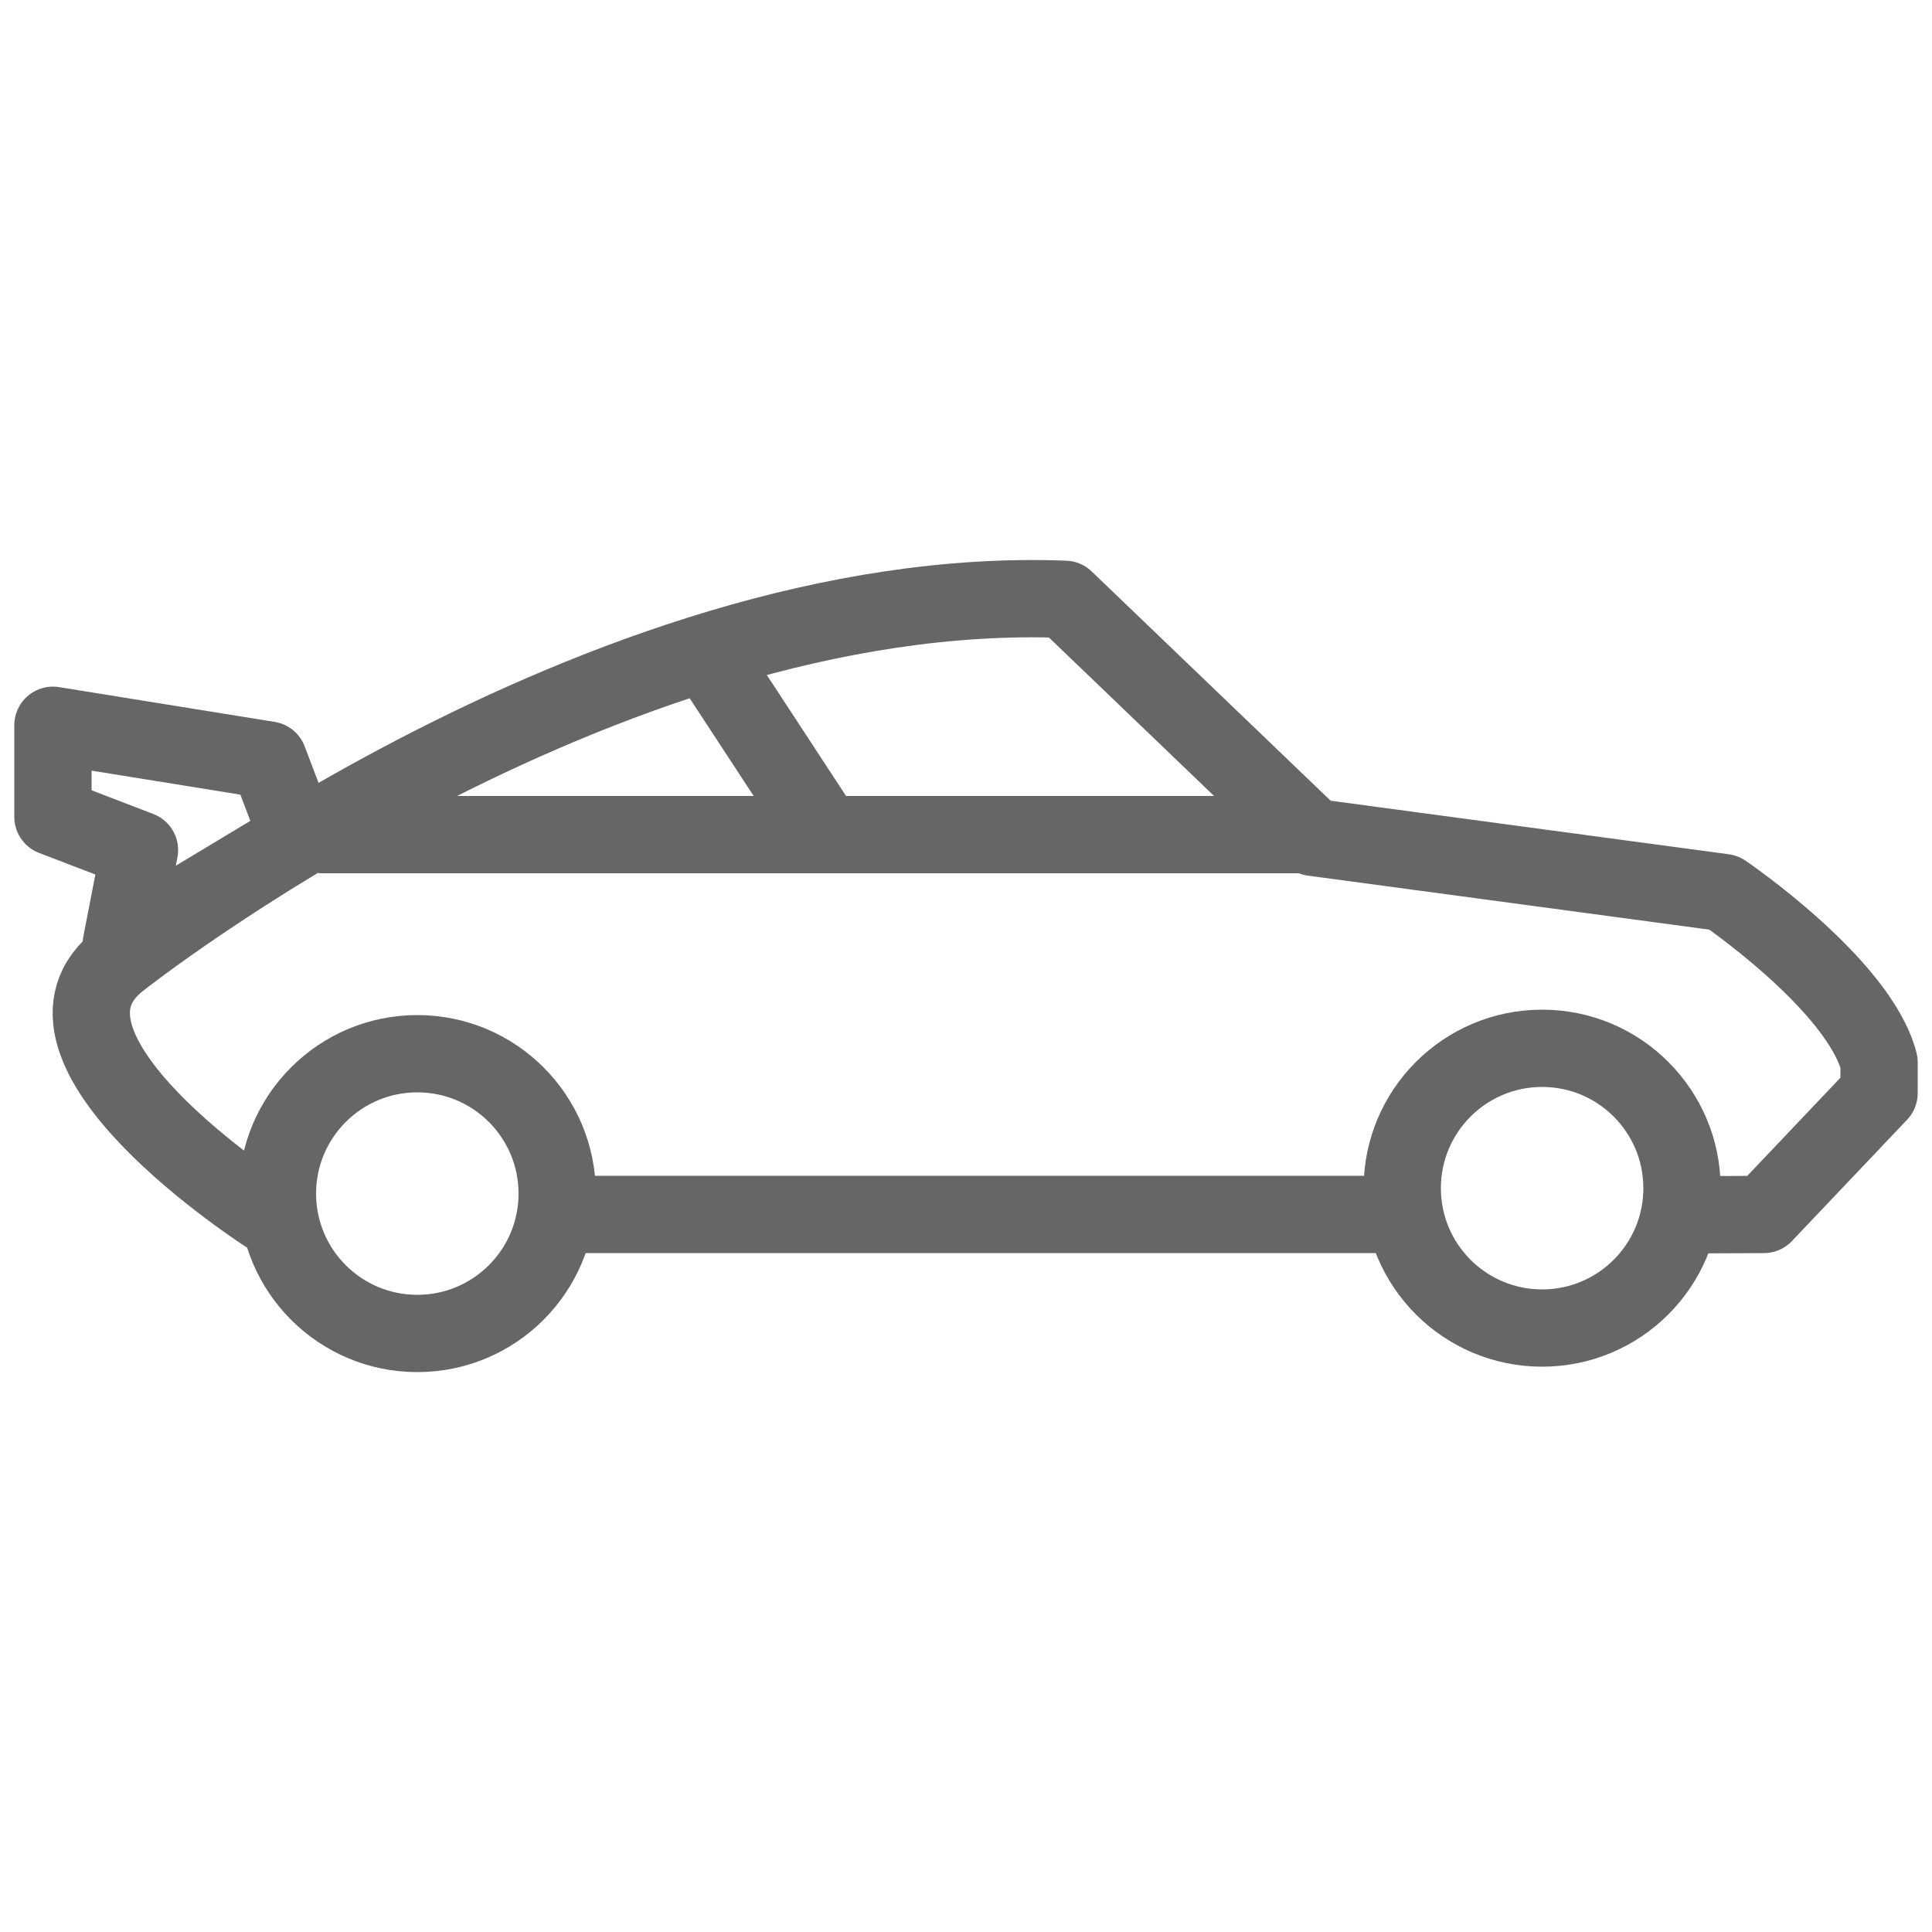
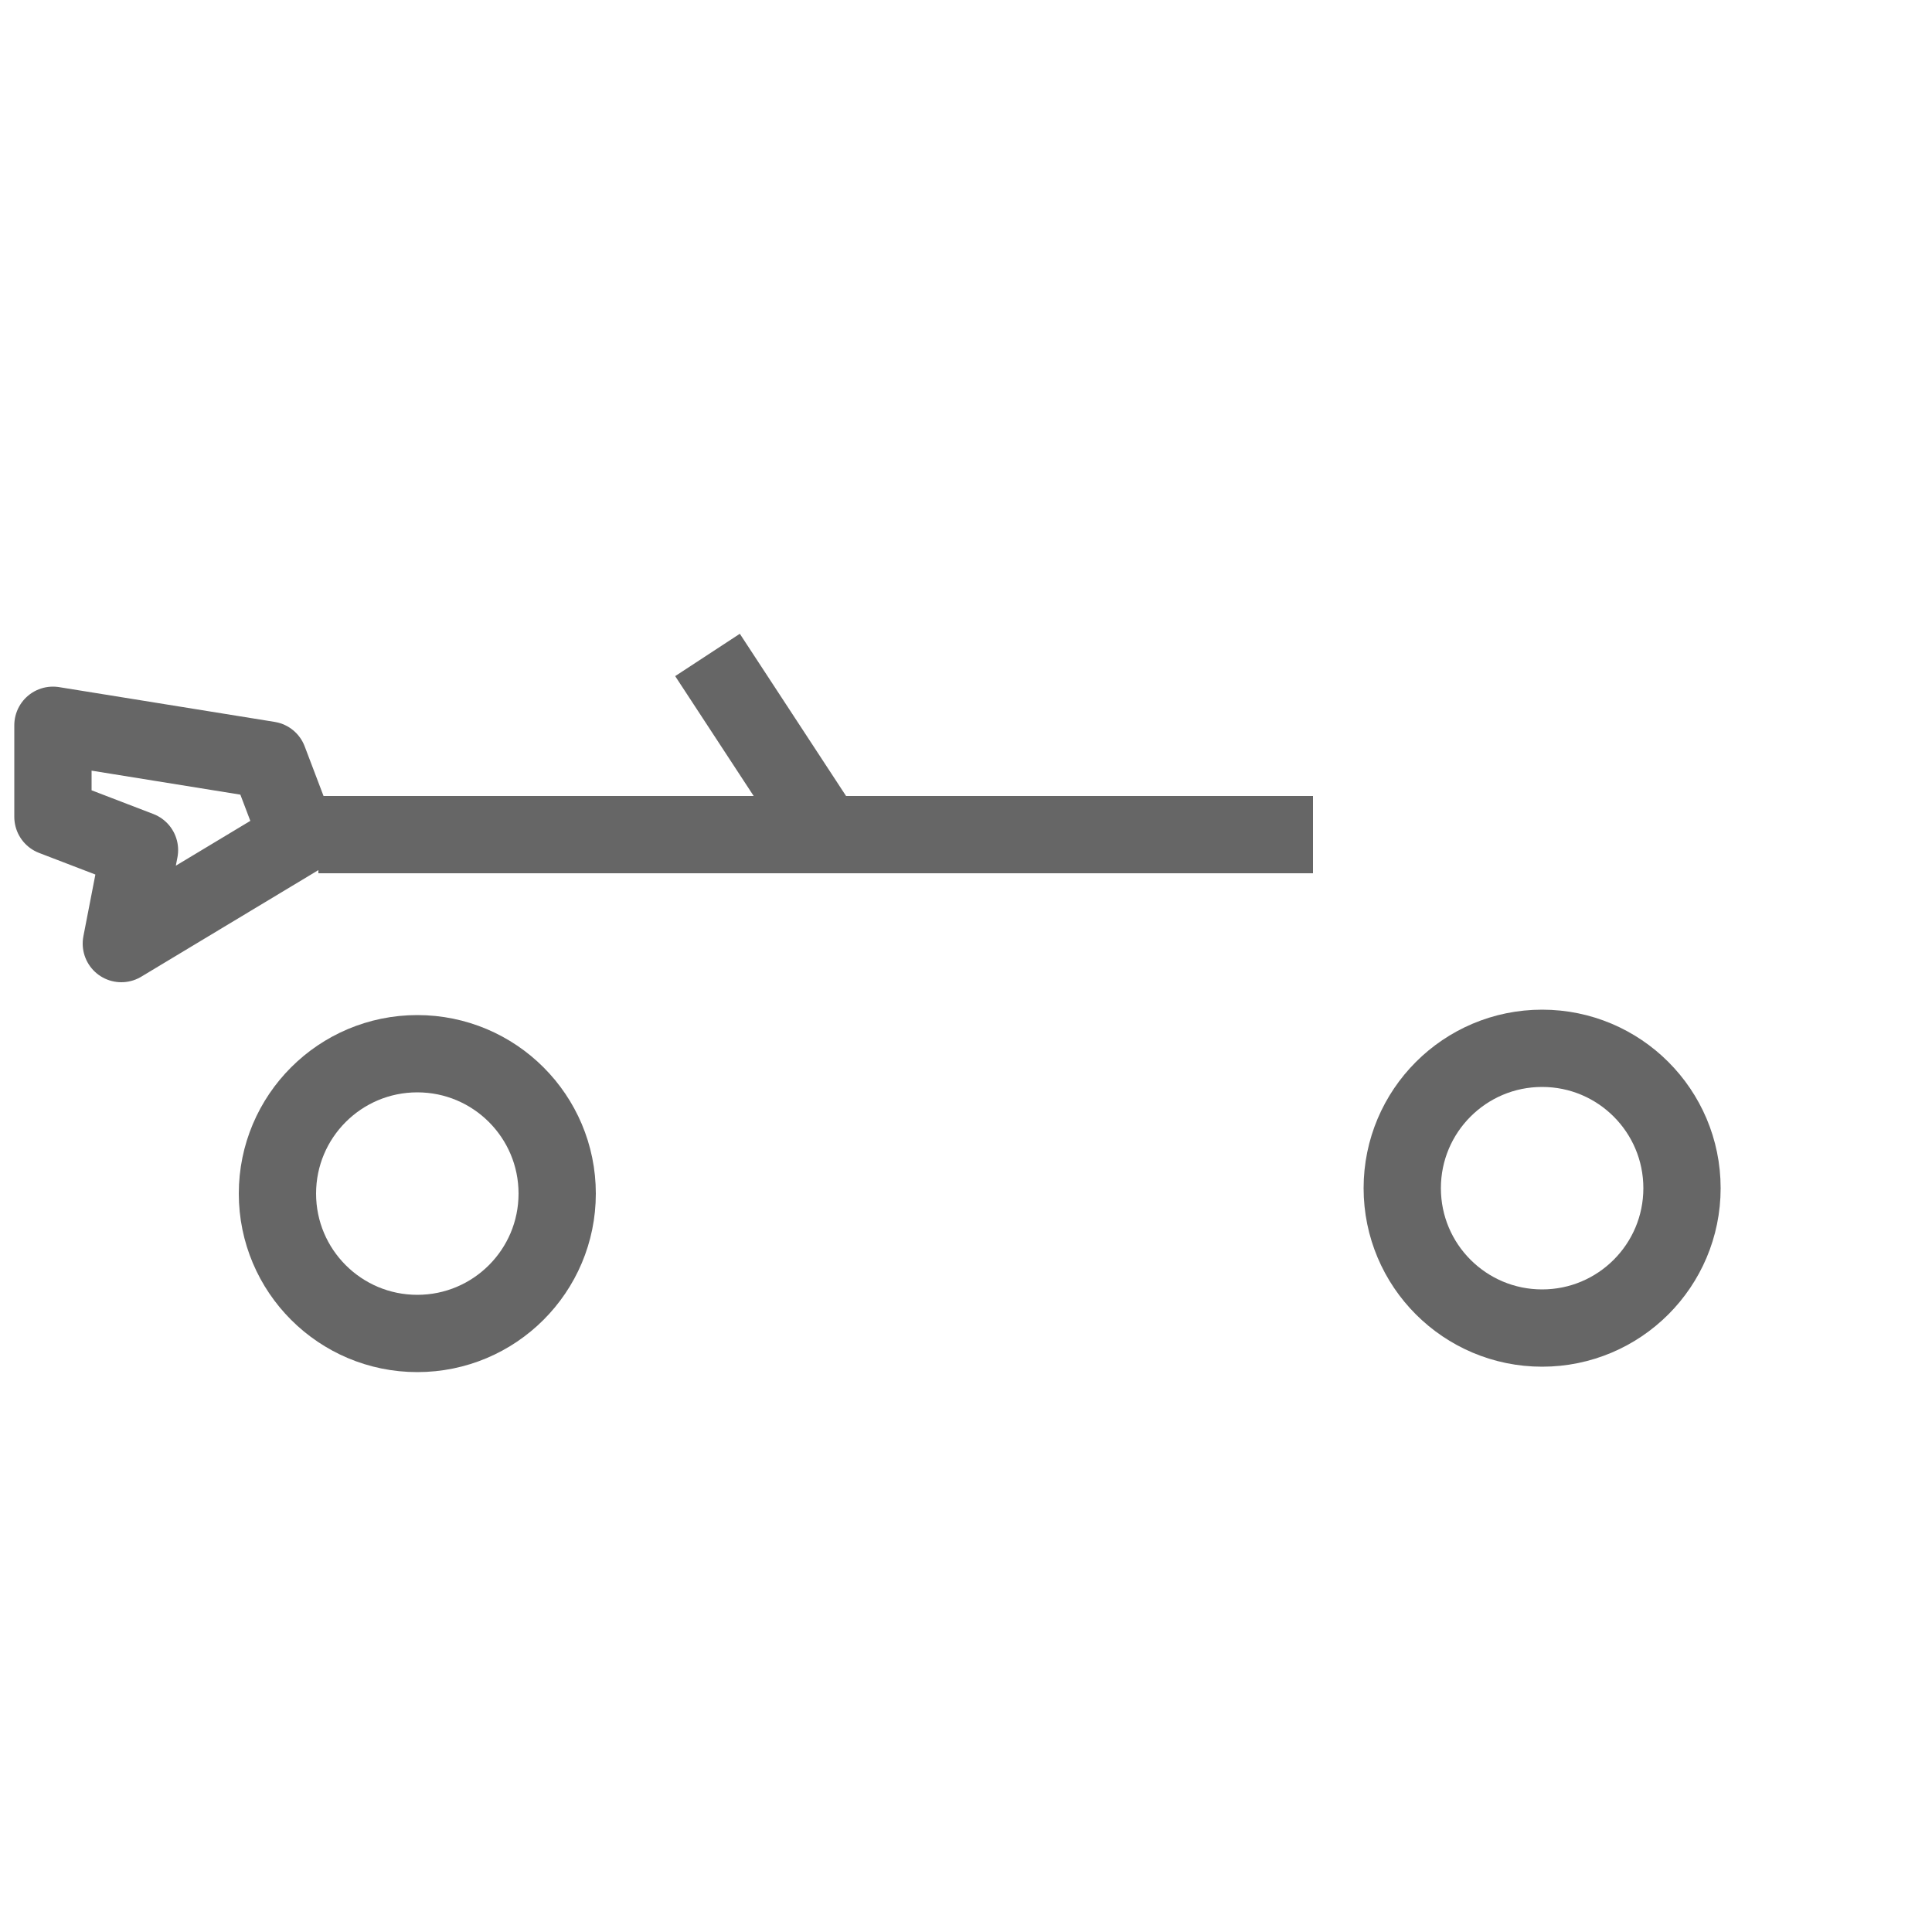
<svg xmlns="http://www.w3.org/2000/svg" version="1.1" id="图层_1" x="0px" y="0px" viewBox="0 0 50 50" style="enable-background:new 0 0 50 50;" xml:space="preserve">
  <style type="text/css">
	.st0{fill:#666666;}
	.st1{fill:none;stroke:#666666;stroke-width:2;stroke-miterlimit:10;}
	.st2{fill:none;stroke:#666666;stroke-width:2;stroke-linecap:round;stroke-linejoin:round;stroke-miterlimit:10;}
	.st3{fill:none;stroke:#666666;stroke-width:1.983;stroke-miterlimit:10;}
	.st4{fill:#666666;stroke:#666666;stroke-width:2;stroke-linecap:round;stroke-linejoin:round;stroke-miterlimit:10;}
	.st5{fill:none;stroke:#666666;stroke-width:2.612;stroke-linecap:round;stroke-linejoin:round;stroke-miterlimit:10;}
	.st6{fill:none;stroke:#666666;stroke-width:2.5;stroke-linecap:round;stroke-linejoin:round;stroke-miterlimit:10;}
	.st7{fill:none;stroke:#666666;stroke-width:2.5;stroke-miterlimit:10;}
	.st8{fill:none;stroke:#666666;stroke-width:2.086;stroke-linecap:round;stroke-linejoin:round;stroke-miterlimit:10;}
	.st9{fill:none;stroke:#666666;stroke-width:1.5;stroke-linecap:round;stroke-linejoin:round;stroke-miterlimit:10;}
	.st10{fill:none;stroke:#666666;stroke-width:2;stroke-linecap:round;stroke-miterlimit:10;}
	.st11{fill:none;}
	.st12{stroke:#666666;stroke-width:2;stroke-miterlimit:10;}
</style>
  <g>
-     <line class="st1" x1="36.41" y1="31.43" x2="14.6" y2="31.43" />
-     <path class="st2" d="M7.17,31.43H6.91c0,0-6.77-4.34-3.79-6.6c0,0,12.38-9.79,24.44-9.32l6.42,6.16l10.63,1.43   c0,0,3.49,2.37,4.02,4.39v0.8l-2.98,3.14l-2.16,0.01" />
    <line class="st1" x1="8.24" y1="21.6" x2="33.98" y2="21.6" />
    <line class="st1" x1="18.31" y1="16.95" x2="21.29" y2="21.5" />
    <circle class="st1" cx="10.8" cy="30.89" r="3.62" />
    <circle class="st1" cx="39.91" cy="30.75" r="3.62" />
    <polygon class="st2" points="3.14,24.42 3.61,22 1.37,21.14 1.37,18.77 6.95,19.67 7.71,21.67  " />
  </g>
</svg>